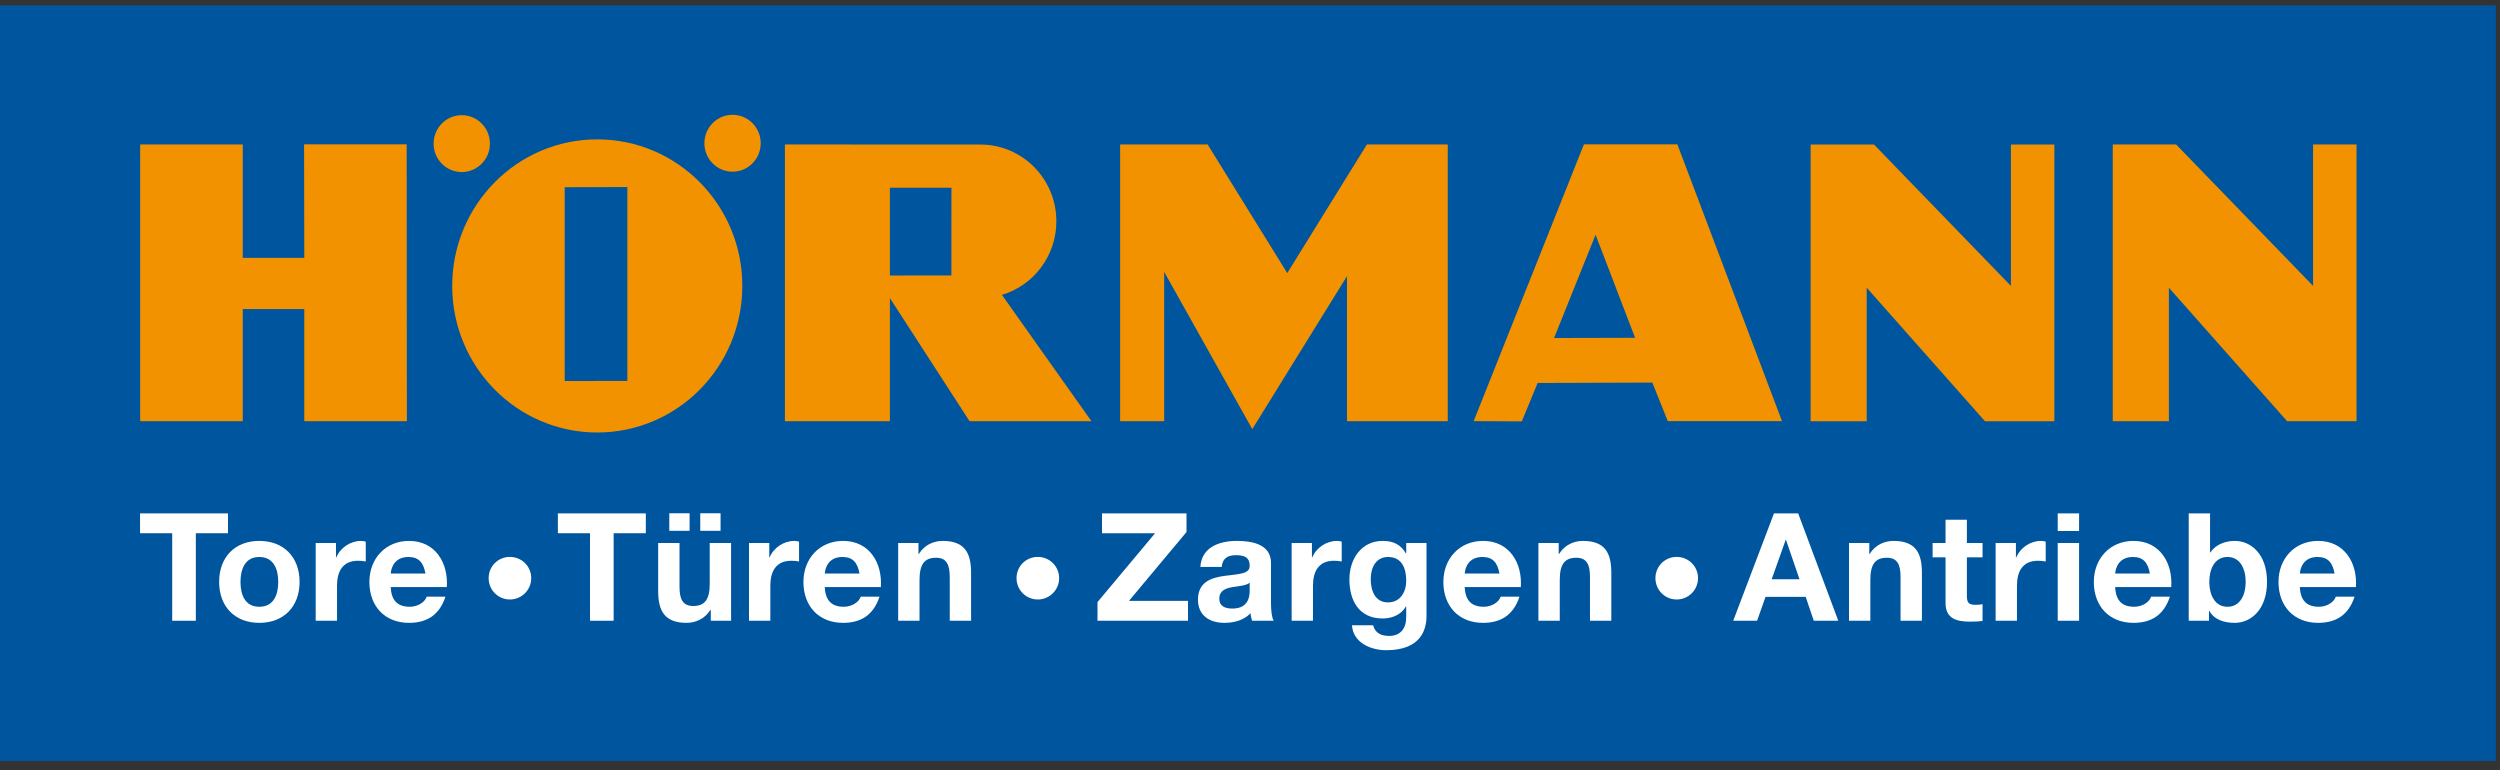
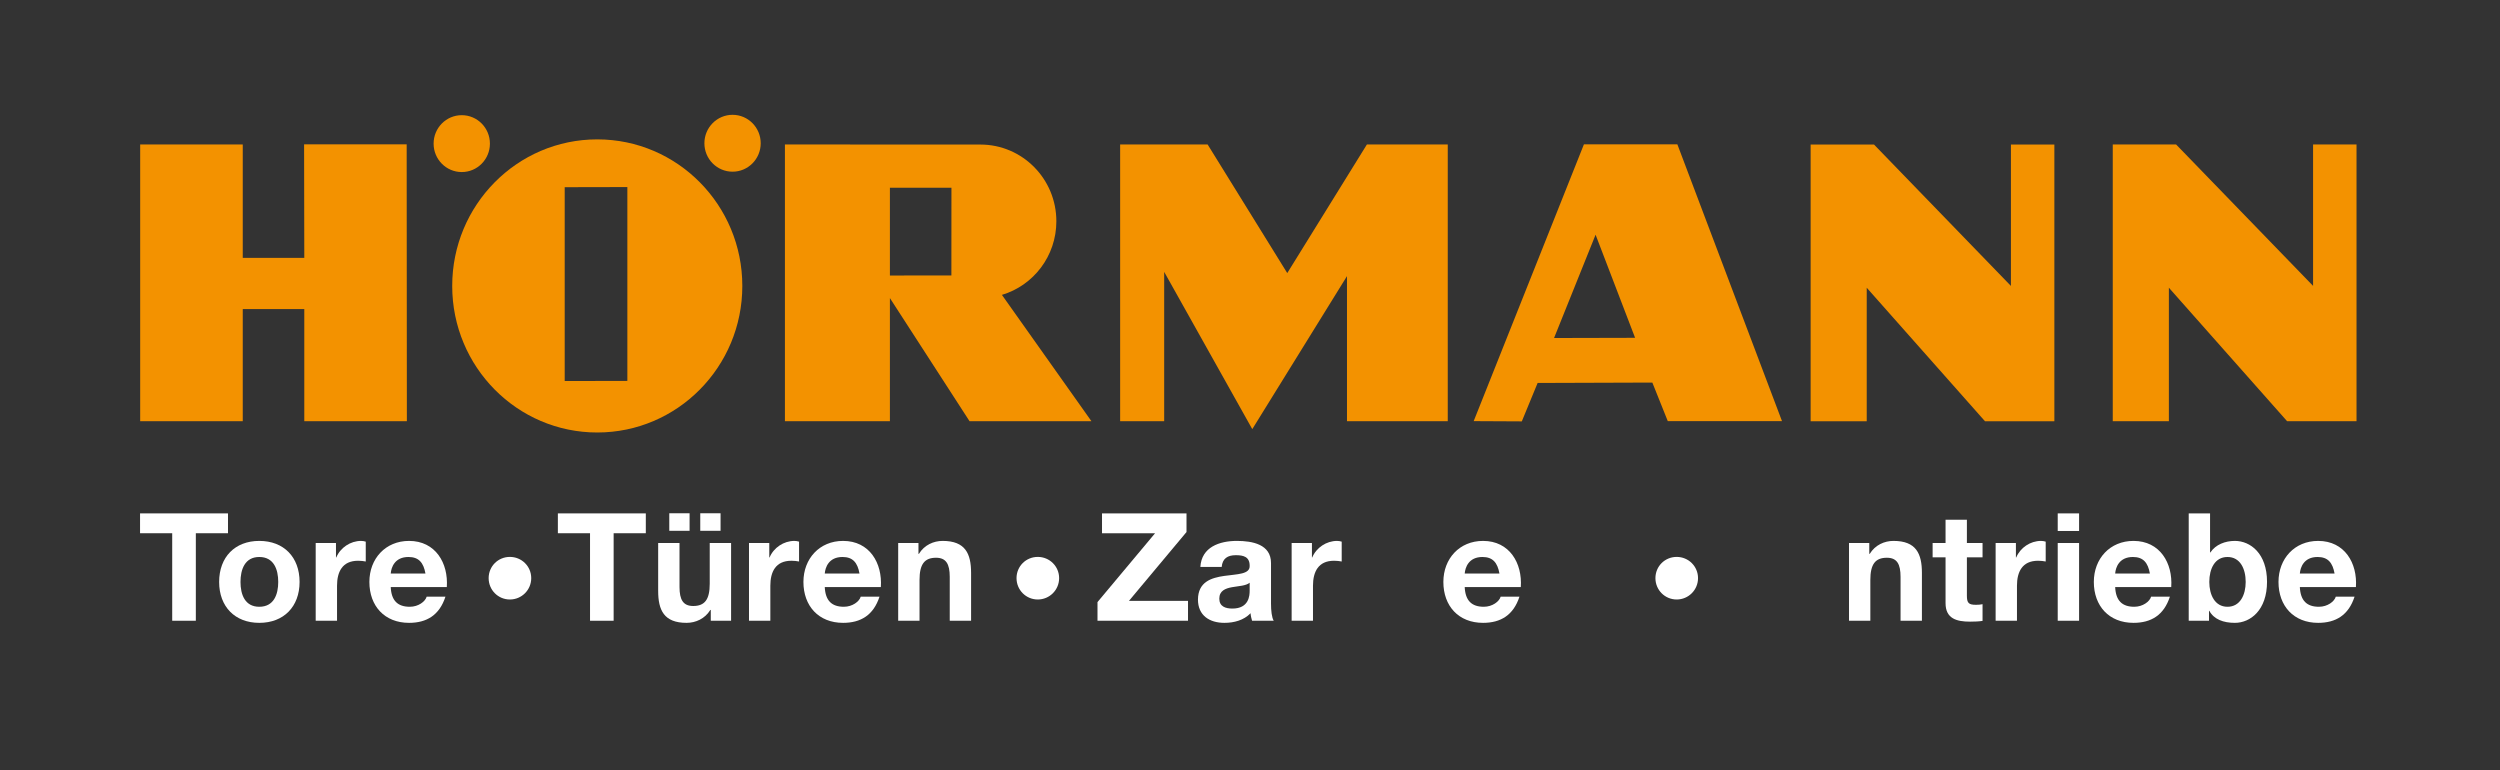
<svg xmlns="http://www.w3.org/2000/svg" width="100%" height="100%" viewBox="0 0 159 49" version="1.1" xml:space="preserve" style="fill-rule:evenodd;clip-rule:evenodd;stroke-linejoin:round;stroke-miterlimit:2;">
  <rect x="0" y="0" width="159" height="49" fill="#333333" stroke="none" />
  <g transform="matrix(1,0,0,1,-3609.12,-1184.92)">
    <g transform="matrix(1,0,1.36846e-48,0.812,2667.73,-383.141)">
      <g transform="matrix(1.049,0,-1.6043e-49,1.292,941.388,1990.71)">
-         <rect x="0" y="-45.807" width="151.325" height="45.807" style="fill:rgb(0,85,159);" />
        <path d="M34.239,-23.031L34.239,-34.782L38.038,-34.79L38.038,-23.039L34.239,-23.031ZM45.008,-28.795C45.008,-33.703 41.071,-37.681 36.213,-37.681C31.357,-37.681 27.419,-33.703 27.419,-28.795C27.419,-23.889 31.357,-19.911 36.213,-19.911C41.071,-19.911 45.008,-23.889 45.008,-28.795" style="fill:rgb(243,146,0);fill-rule:nonzero;" />
        <path d="M8.501,-20.594L8.501,-37.371L14.72,-37.371L14.72,-30.497L18.451,-30.497L18.439,-37.382L24.658,-37.382L24.67,-20.594L18.451,-20.594L18.451,-27.394L14.72,-27.394L14.72,-20.594L8.501,-20.594Z" style="fill:rgb(243,146,0);fill-rule:nonzero;" />
        <path d="M67.915,-20.595L67.915,-37.372L73.219,-37.372L78.047,-29.575L82.876,-37.372L87.778,-37.372L87.778,-20.595L81.669,-20.595L81.669,-29.391L75.926,-20.115L70.585,-29.649L70.585,-20.595L67.915,-20.595Z" style="fill:rgb(243,146,0);fill-rule:nonzero;" />
        <path d="M109.779,-20.593L109.779,-37.37L113.619,-37.37L121.923,-28.796L121.923,-37.37L124.556,-37.37L124.556,-20.593L120.35,-20.593L113.18,-28.686L113.18,-20.593L109.779,-20.593Z" style="fill:rgb(243,146,0);fill-rule:nonzero;" />
        <path d="M128.097,-20.595L128.097,-37.372L131.937,-37.372L140.242,-28.799L140.242,-37.372L142.876,-37.372L142.876,-20.595L138.668,-20.595L131.499,-28.688L131.499,-20.595L128.097,-20.595Z" style="fill:rgb(243,146,0);fill-rule:nonzero;" />
        <path d="M47.591,-20.595L47.591,-37.372L59.443,-37.367C61.986,-37.367 64.048,-35.285 64.048,-32.717C64.048,-30.604 62.655,-28.821 60.747,-28.254L66.175,-20.595L58.785,-20.595L53.956,-28.06L53.956,-20.595L47.591,-20.595ZM57.684,-29.431L57.687,-34.749L53.956,-34.749L53.956,-29.428L57.684,-29.431Z" style="fill:rgb(243,146,0);fill-rule:nonzero;" />
        <path d="M96.034,-37.38L101.699,-37.38L108.043,-20.6L101.118,-20.6L100.182,-22.938L93.227,-22.914L92.268,-20.585L89.35,-20.6L96.034,-37.38ZM96.741,-31.901L94.223,-25.639L99.136,-25.651L96.741,-31.901Z" style="fill:rgb(243,146,0);fill-rule:nonzero;" />
        <path d="M29.705,-37.424C29.705,-38.376 28.941,-39.148 27.998,-39.148C27.055,-39.148 26.291,-38.376 26.291,-37.424C26.291,-36.471 27.055,-35.7 27.998,-35.7C28.941,-35.7 29.705,-36.471 29.705,-37.424" style="fill:rgb(243,146,0);fill-rule:nonzero;" />
        <path d="M46.123,-37.446C46.123,-38.398 45.359,-39.17 44.416,-39.17C43.474,-39.17 42.709,-38.398 42.709,-37.446C42.709,-36.493 43.474,-35.722 44.416,-35.722C45.359,-35.722 46.123,-36.493 46.123,-37.446" style="fill:rgb(243,146,0);fill-rule:nonzero;" />
        <path d="M10.443,-13.804L8.493,-13.804L8.493,-15.007L13.825,-15.007L13.825,-13.804L11.875,-13.804L11.875,-8.499L10.443,-8.499L10.443,-13.804Z" style="fill:white;fill-rule:nonzero;" />
        <path d="M15.722,-13.339C17.208,-13.339 18.165,-12.355 18.165,-10.851C18.165,-9.356 17.208,-8.371 15.722,-8.371C14.245,-8.371 13.288,-9.356 13.288,-10.851C13.288,-12.355 14.245,-13.339 15.722,-13.339ZM15.722,-9.346C16.606,-9.346 16.871,-10.094 16.871,-10.851C16.871,-11.607 16.606,-12.364 15.722,-12.364C14.847,-12.364 14.583,-11.607 14.583,-10.851C14.583,-10.094 14.847,-9.346 15.722,-9.346Z" style="fill:white;fill-rule:nonzero;" />
        <path d="M19.142,-13.211L20.372,-13.211L20.372,-12.336L20.39,-12.336C20.637,-12.929 21.247,-13.339 21.894,-13.339C21.995,-13.339 22.086,-13.321 22.177,-13.294L22.177,-12.09C22.059,-12.118 21.867,-12.136 21.712,-12.136C20.755,-12.136 20.436,-11.461 20.436,-10.623L20.436,-8.499L19.142,-8.499L19.142,-13.211Z" style="fill:white;fill-rule:nonzero;" />
        <path d="M23.692,-10.541C23.728,-9.711 24.12,-9.346 24.849,-9.346C25.369,-9.346 25.788,-9.666 25.87,-9.957L27.009,-9.957C26.645,-8.836 25.87,-8.371 24.804,-8.371C23.318,-8.371 22.397,-9.393 22.397,-10.851C22.397,-12.263 23.373,-13.339 24.804,-13.339C26.408,-13.339 27.192,-11.99 27.092,-10.541L23.692,-10.541ZM25.797,-11.361C25.679,-12.018 25.396,-12.364 24.767,-12.364C23.929,-12.364 23.719,-11.726 23.692,-11.361L25.797,-11.361Z" style="fill:white;fill-rule:nonzero;" />
        <path d="M30.915,-12.369C31.632,-12.369 32.21,-11.798 32.21,-11.082C32.21,-10.366 31.632,-9.787 30.915,-9.787C30.199,-9.787 29.628,-10.366 29.628,-11.082C29.628,-11.798 30.199,-12.369 30.915,-12.369Z" style="fill:white;fill-rule:nonzero;" />
        <path d="M35.775,-13.804L33.825,-13.804L33.825,-15.007L39.157,-15.007L39.157,-13.804L37.206,-13.804L37.206,-8.499L35.775,-8.499L35.775,-13.804Z" style="fill:white;fill-rule:nonzero;" />
        <path d="M44.327,-8.499L43.096,-8.499L43.096,-9.155L43.069,-9.155C42.741,-8.618 42.176,-8.371 41.629,-8.371C40.252,-8.371 39.906,-9.146 39.906,-10.313L39.906,-13.211L41.2,-13.211L41.2,-10.55C41.2,-9.775 41.419,-9.393 42.03,-9.393C42.731,-9.393 43.032,-9.784 43.032,-10.742L43.032,-13.211L44.327,-13.211L44.327,-8.499ZM40.58,-15.016L41.811,-15.016L41.811,-13.95L40.58,-13.95L40.58,-15.016ZM42.458,-15.016L43.689,-15.016L43.689,-13.95L42.458,-13.95L42.458,-15.016Z" style="fill:white;fill-rule:nonzero;" />
        <path d="M45.413,-13.211L46.643,-13.211L46.643,-12.336L46.661,-12.336C46.908,-12.929 47.518,-13.339 48.165,-13.339C48.266,-13.339 48.357,-13.321 48.448,-13.294L48.448,-12.09C48.33,-12.118 48.138,-12.136 47.983,-12.136C47.026,-12.136 46.707,-11.461 46.707,-10.623L46.707,-8.499L45.413,-8.499L45.413,-13.211Z" style="fill:white;fill-rule:nonzero;" />
        <path d="M50.007,-10.541C50.044,-9.711 50.436,-9.346 51.165,-9.346C51.685,-9.346 52.104,-9.666 52.186,-9.957L53.325,-9.957C52.961,-8.836 52.186,-8.371 51.119,-8.371C49.634,-8.371 48.713,-9.393 48.713,-10.851C48.713,-12.263 49.689,-13.339 51.119,-13.339C52.724,-13.339 53.507,-11.99 53.407,-10.541L50.007,-10.541ZM52.113,-11.361C51.994,-12.018 51.712,-12.364 51.083,-12.364C50.244,-12.364 50.035,-11.726 50.007,-11.361L52.113,-11.361Z" style="fill:white;fill-rule:nonzero;" />
        <path d="M54.458,-13.211L55.688,-13.211L55.688,-12.555L55.716,-12.555C56.043,-13.093 56.609,-13.339 57.155,-13.339C58.532,-13.339 58.878,-12.564 58.878,-11.397L58.878,-8.499L57.584,-8.499L57.584,-11.16C57.584,-11.935 57.365,-12.318 56.754,-12.318C56.053,-12.318 55.752,-11.926 55.752,-10.969L55.752,-8.499L54.458,-8.499L54.458,-13.211Z" style="fill:white;fill-rule:nonzero;" />
        <path d="M62.921,-12.369C63.637,-12.369 64.216,-11.798 64.216,-11.082C64.216,-10.366 63.637,-9.787 62.921,-9.787C62.205,-9.787 61.633,-10.366 61.633,-11.082C61.633,-11.798 62.205,-12.369 62.921,-12.369Z" style="fill:white;fill-rule:nonzero;" />
        <path d="M66.542,-9.63L70.034,-13.804L66.816,-13.804L66.816,-15.007L71.939,-15.007L71.939,-13.877L68.448,-9.702L72.03,-9.702L72.03,-8.499L66.542,-8.499L66.542,-9.63Z" style="fill:white;fill-rule:nonzero;" />
        <path d="M72.779,-11.762C72.851,-12.965 73.936,-13.339 74.994,-13.339C75.932,-13.339 77.062,-13.13 77.062,-11.999L77.062,-9.547C77.062,-9.119 77.107,-8.691 77.227,-8.499L75.914,-8.499C75.869,-8.645 75.832,-8.8 75.823,-8.955C75.412,-8.527 74.82,-8.371 74.236,-8.371C73.334,-8.371 72.633,-8.818 72.633,-9.784C72.651,-11.926 75.823,-10.778 75.768,-11.835C75.768,-12.382 75.385,-12.473 74.93,-12.473C74.428,-12.473 74.119,-12.272 74.072,-11.762L72.779,-11.762ZM75.768,-10.805C75.549,-10.614 75.094,-10.605 74.693,-10.532C74.292,-10.458 73.927,-10.313 73.927,-9.839C73.927,-9.365 74.3,-9.237 74.72,-9.237C75.732,-9.237 75.768,-10.03 75.768,-10.322L75.768,-10.805Z" style="fill:white;fill-rule:nonzero;" />
        <path d="M78.313,-13.211L79.543,-13.211L79.543,-12.336L79.561,-12.336C79.808,-12.929 80.418,-13.339 81.066,-13.339C81.166,-13.339 81.257,-13.321 81.348,-13.294L81.348,-12.09C81.23,-12.118 81.039,-12.136 80.883,-12.136C79.926,-12.136 79.607,-11.461 79.607,-10.623L79.607,-8.499L78.313,-8.499L78.313,-13.211Z" style="fill:white;fill-rule:nonzero;" />
-         <path d="M86.49,-8.8C86.49,-8.025 86.208,-6.713 84.047,-6.713C83.118,-6.713 82.042,-7.159 81.969,-8.226L83.254,-8.226C83.373,-7.743 83.756,-7.579 84.221,-7.579C84.94,-7.579 85.269,-8.062 85.26,-8.745L85.26,-9.365L85.241,-9.365C84.959,-8.864 84.404,-8.636 83.829,-8.636C82.407,-8.636 81.815,-9.711 81.815,-11.006C81.815,-12.227 82.526,-13.339 83.837,-13.339C84.458,-13.339 84.923,-13.13 85.241,-12.582L85.26,-12.582L85.26,-13.211L86.49,-13.211L86.49,-8.8ZM85.26,-10.915C85.26,-11.68 84.996,-12.364 84.157,-12.364C83.427,-12.364 83.109,-11.726 83.109,-11.024C83.109,-10.349 83.355,-9.611 84.157,-9.611C84.895,-9.611 85.26,-10.24 85.26,-10.915Z" style="fill:white;fill-rule:nonzero;" />
        <path d="M88.806,-10.541C88.843,-9.711 89.235,-9.346 89.964,-9.346C90.484,-9.346 90.903,-9.666 90.985,-9.957L92.125,-9.957C91.76,-8.836 90.985,-8.371 89.919,-8.371C88.433,-8.371 87.512,-9.393 87.512,-10.851C87.512,-12.263 88.488,-13.339 89.919,-13.339C91.523,-13.339 92.306,-11.99 92.207,-10.541L88.806,-10.541ZM90.913,-11.361C90.793,-12.018 90.511,-12.364 89.882,-12.364C89.043,-12.364 88.835,-11.726 88.806,-11.361L90.913,-11.361Z" style="fill:white;fill-rule:nonzero;" />
-         <path d="M93.275,-13.211L94.505,-13.211L94.505,-12.555L94.533,-12.555C94.861,-13.093 95.426,-13.339 95.972,-13.339C97.349,-13.339 97.695,-12.564 97.695,-11.397L97.695,-8.499L96.401,-8.499L96.401,-11.16C96.401,-11.935 96.182,-12.318 95.572,-12.318C94.869,-12.318 94.569,-11.926 94.569,-10.969L94.569,-8.499L93.275,-8.499L93.275,-13.211Z" style="fill:white;fill-rule:nonzero;" />
        <path d="M101.657,-12.369C102.373,-12.369 102.952,-11.798 102.952,-11.082C102.952,-10.366 102.373,-9.787 101.657,-9.787C100.941,-9.787 100.369,-10.366 100.369,-11.082C100.369,-11.798 100.941,-12.369 101.657,-12.369Z" style="fill:white;fill-rule:nonzero;" />
-         <path d="M107.556,-15.007L109.023,-15.007L111.456,-8.499L109.97,-8.499L109.479,-9.948L107.045,-9.948L106.534,-8.499L105.085,-8.499L107.556,-15.007ZM107.418,-11.015L109.104,-11.015L108.284,-13.403L108.267,-13.403L107.418,-11.015Z" style="fill:white;fill-rule:nonzero;" />
        <path d="M112.106,-13.211L113.335,-13.211L113.335,-12.555L113.363,-12.555C113.691,-13.093 114.256,-13.339 114.803,-13.339C116.179,-13.339 116.526,-12.564 116.526,-11.397L116.526,-8.499L115.231,-8.499L115.231,-11.16C115.231,-11.935 115.013,-12.318 114.402,-12.318C113.7,-12.318 113.399,-11.926 113.399,-10.969L113.399,-8.499L112.106,-8.499L112.106,-13.211Z" style="fill:white;fill-rule:nonzero;" />
        <path d="M119.253,-13.211L120.202,-13.211L120.202,-12.345L119.253,-12.345L119.253,-10.012C119.253,-9.575 119.363,-9.465 119.8,-9.465C119.946,-9.465 120.082,-9.474 120.202,-9.502L120.202,-8.49C119.983,-8.454 119.7,-8.444 119.445,-8.444C118.643,-8.444 117.959,-8.618 117.959,-9.566L117.959,-12.345L117.175,-12.345L117.175,-13.211L117.959,-13.211L117.959,-14.624L119.253,-14.624L119.253,-13.211Z" style="fill:white;fill-rule:nonzero;" />
        <path d="M120.995,-13.211L122.225,-13.211L122.225,-12.336L122.244,-12.336C122.489,-12.929 123.1,-13.339 123.747,-13.339C123.848,-13.339 123.939,-13.321 124.031,-13.294L124.031,-12.09C123.912,-12.118 123.72,-12.136 123.565,-12.136C122.609,-12.136 122.289,-11.461 122.289,-10.623L122.289,-8.499L120.995,-8.499L120.995,-13.211Z" style="fill:white;fill-rule:nonzero;" />
        <path d="M126.055,-13.941L124.76,-13.941L124.76,-15.007L126.055,-15.007L126.055,-13.941ZM124.76,-13.211L126.055,-13.211L126.055,-8.499L124.76,-8.499L124.76,-13.211Z" style="fill:white;fill-rule:nonzero;" />
        <path d="M128.243,-10.541C128.28,-9.711 128.672,-9.346 129.4,-9.346C129.921,-9.346 130.339,-9.666 130.422,-9.957L131.56,-9.957C131.197,-8.836 130.422,-8.371 129.355,-8.371C127.87,-8.371 126.949,-9.393 126.949,-10.851C126.949,-12.263 127.924,-13.339 129.355,-13.339C130.96,-13.339 131.743,-11.99 131.642,-10.541L128.243,-10.541ZM130.348,-11.361C130.23,-12.018 129.948,-12.364 129.319,-12.364C128.48,-12.364 128.27,-11.726 128.243,-11.361L130.348,-11.361Z" style="fill:white;fill-rule:nonzero;" />
        <path d="M132.702,-15.007L133.996,-15.007L133.996,-12.637L134.014,-12.637C134.333,-13.12 134.917,-13.339 135.5,-13.339C136.438,-13.339 137.45,-12.582 137.45,-10.86C137.45,-9.137 136.438,-8.371 135.5,-8.371C134.807,-8.371 134.233,-8.581 133.95,-9.101L133.932,-9.101L133.932,-8.499L132.702,-8.499L132.702,-15.007ZM135.053,-12.364C134.288,-12.364 133.95,-11.653 133.95,-10.851C133.95,-10.067 134.288,-9.346 135.053,-9.346C135.819,-9.346 136.156,-10.067 136.156,-10.851C136.156,-11.653 135.819,-12.364 135.053,-12.364Z" style="fill:white;fill-rule:nonzero;" />
        <path d="M139.44,-10.541C139.477,-9.711 139.868,-9.346 140.597,-9.346C141.117,-9.346 141.536,-9.666 141.618,-9.957L142.757,-9.957C142.393,-8.836 141.618,-8.371 140.551,-8.371C139.066,-8.371 138.145,-9.393 138.145,-10.851C138.145,-12.263 139.12,-13.339 140.551,-13.339C142.156,-13.339 142.94,-11.99 142.839,-10.541L139.44,-10.541ZM141.545,-11.361C141.427,-12.018 141.144,-12.364 140.515,-12.364C139.677,-12.364 139.467,-11.726 139.44,-11.361L141.545,-11.361Z" style="fill:white;fill-rule:nonzero;" />
      </g>
    </g>
  </g>
</svg>